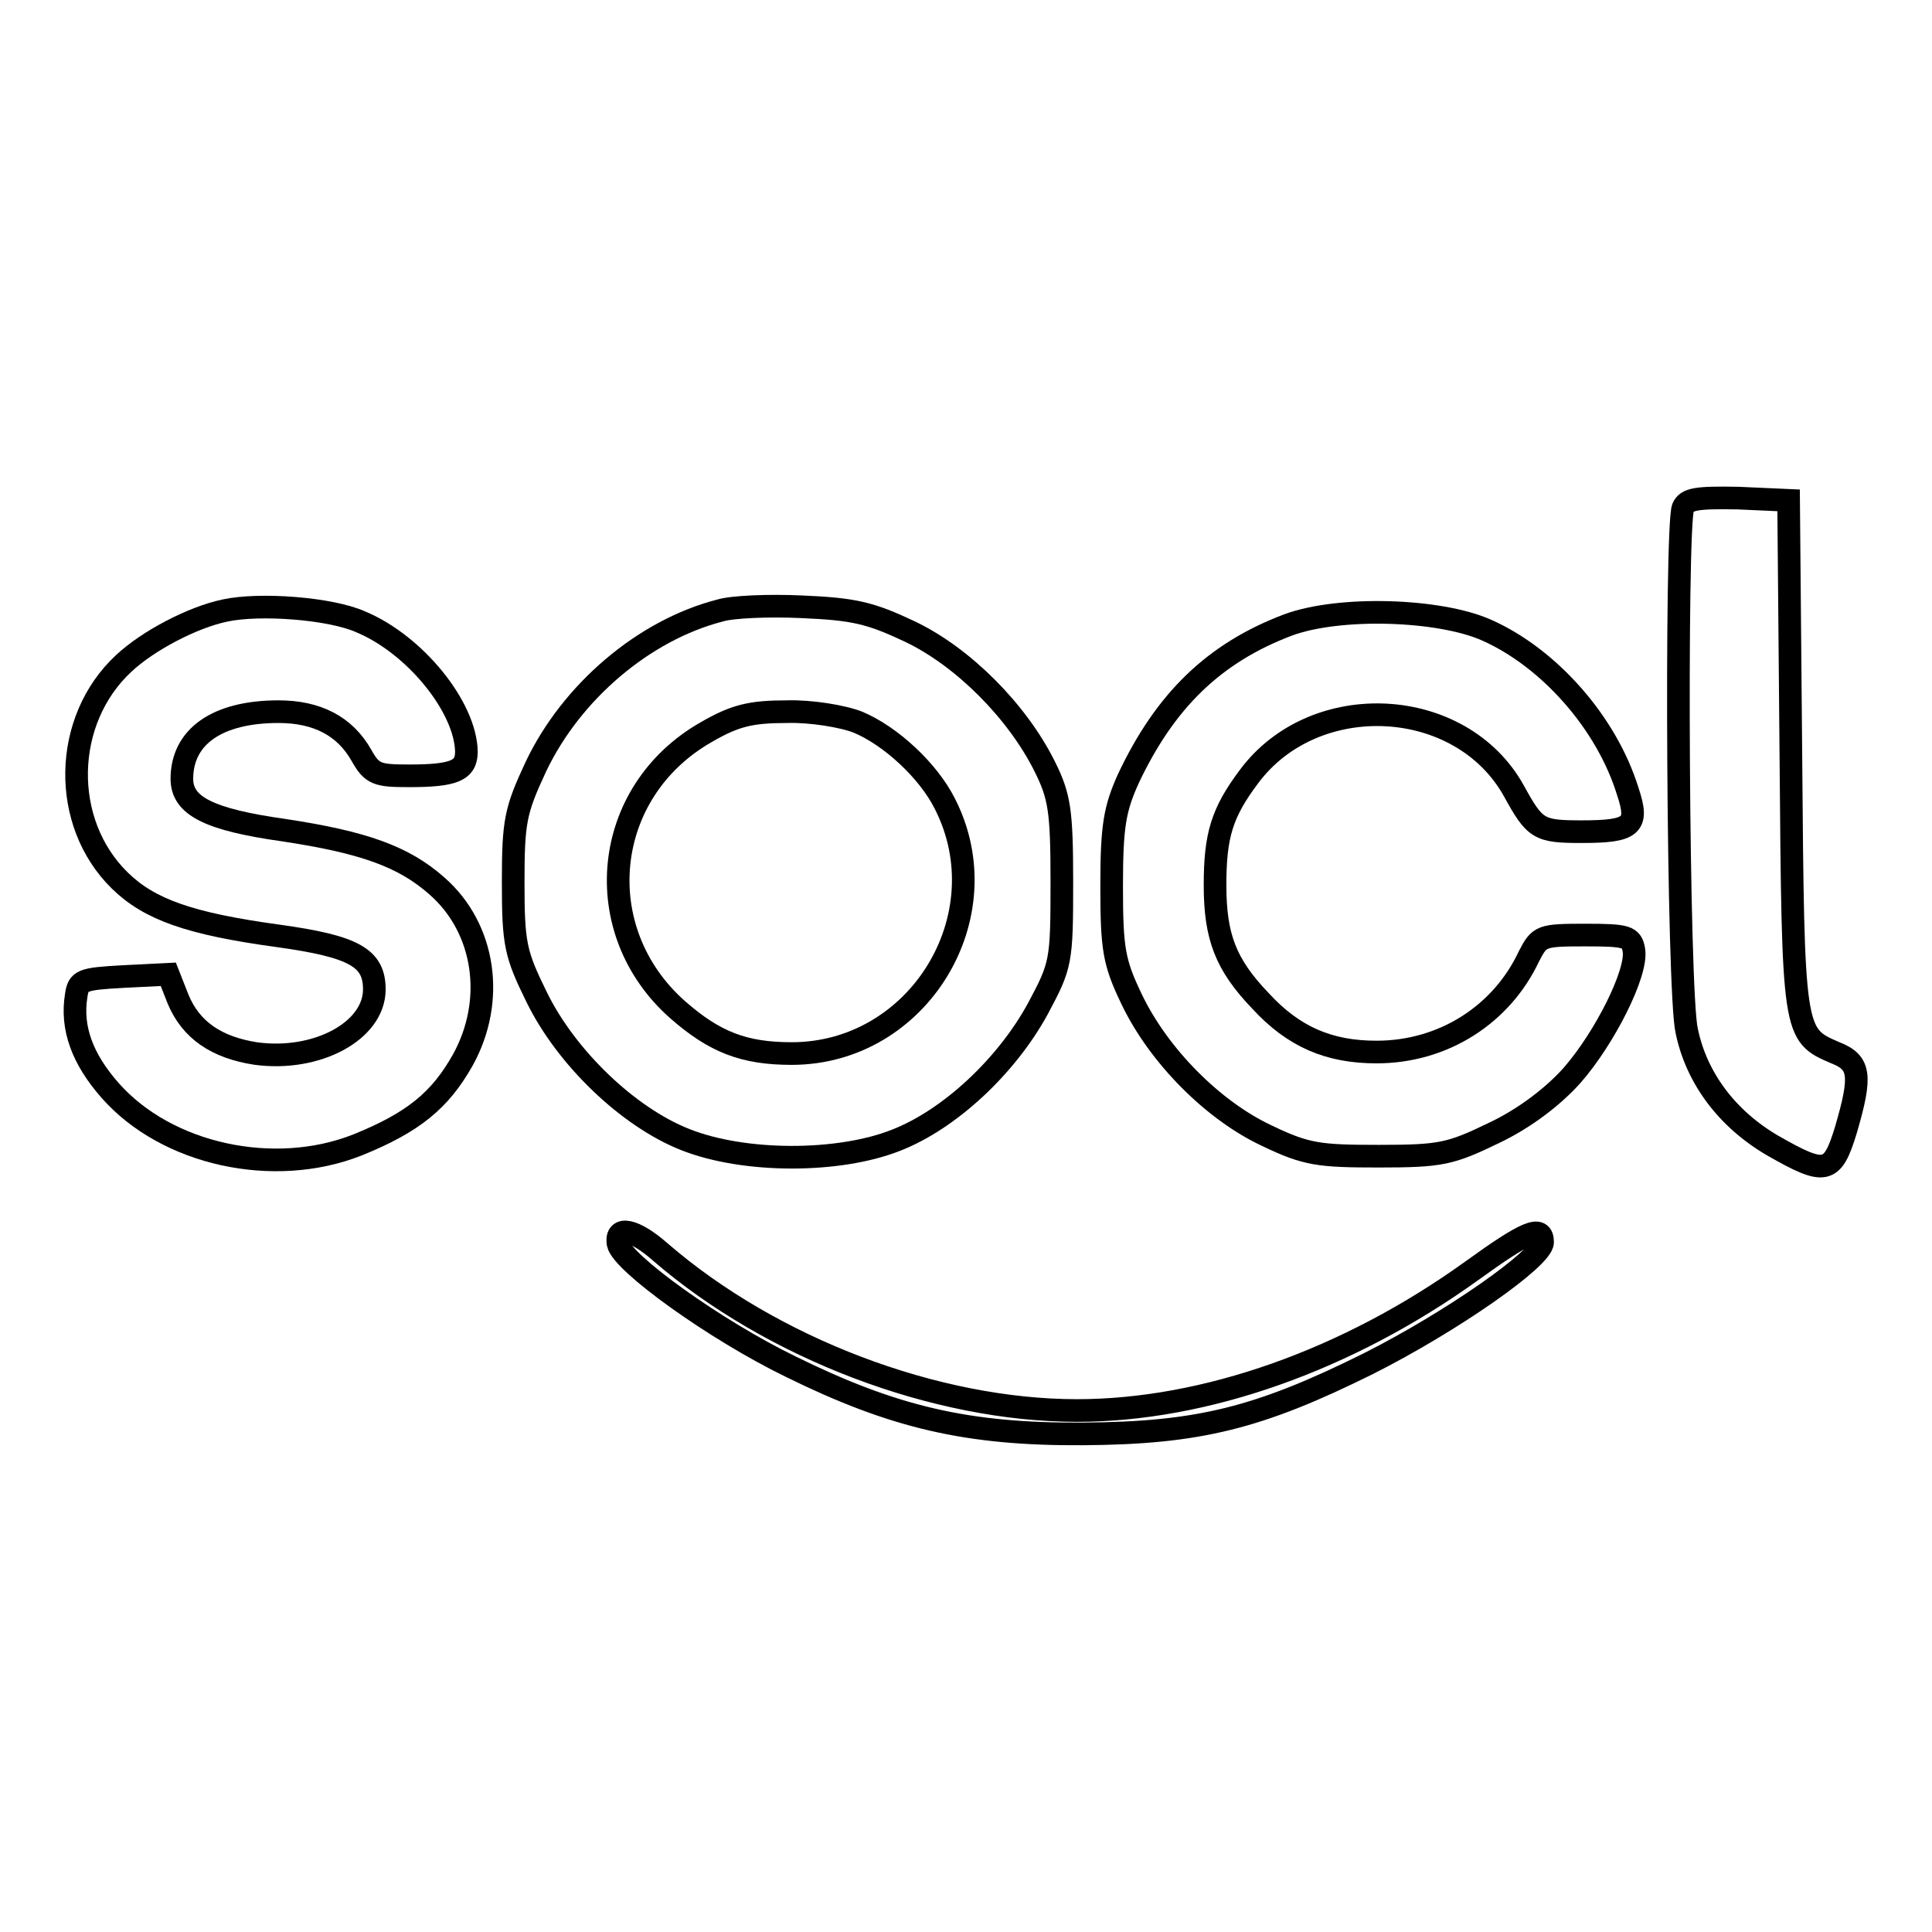
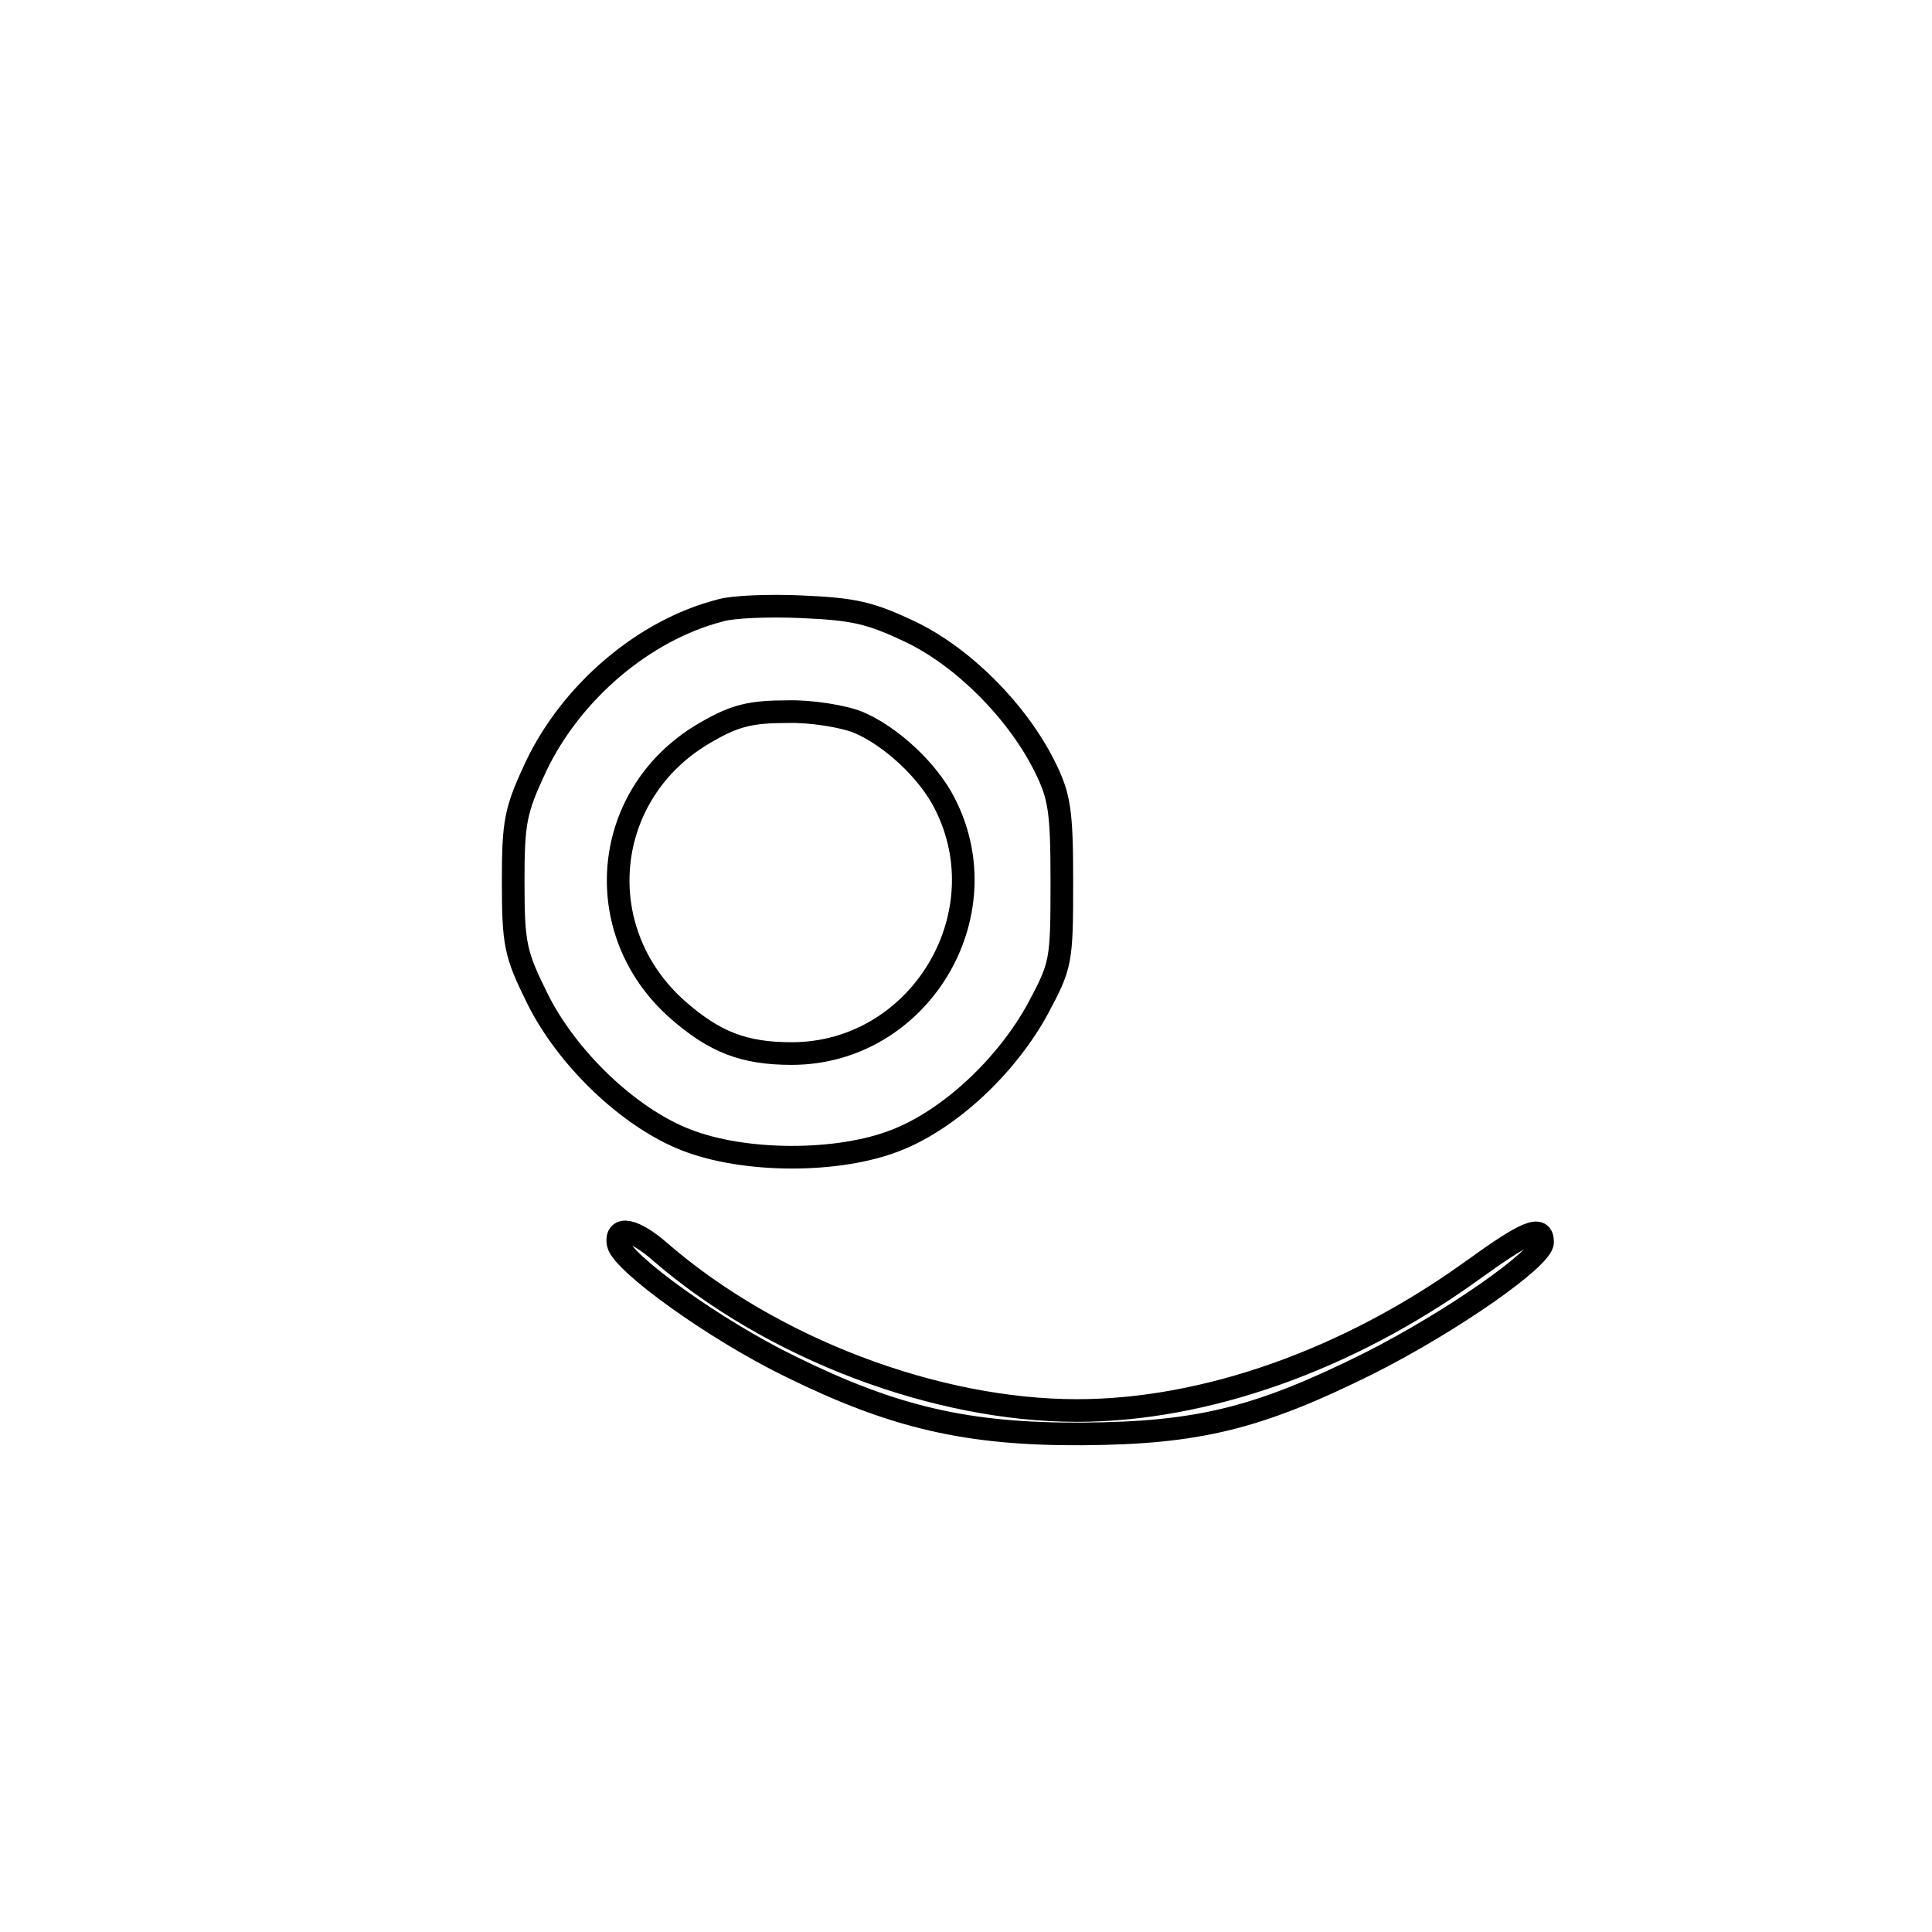
<svg xmlns="http://www.w3.org/2000/svg" version="1.1" x="0px" y="0px" viewBox="0 0 256 256" enable-background="new 0 0 256 256" xml:space="preserve">
  <g>
    <g>
-       <path stroke-width="3" fill-opacity="0" stroke="#000000" d="M223,67.3c-1,2.7-0.7,64.3,0.5,69.3c1.3,6.3,5.4,11.7,11.4,15.2c7,4,7.9,3.8,9.7-2.1  c2.1-7.2,1.9-8.9-1.4-10.2c-5.6-2.4-5.6-2.4-5.9-39.4l-0.3-33.8l-6.7-0.3C224.8,65.9,223.5,66.1,223,67.3z" />
-       <path stroke-width="3" fill-opacity="0" stroke="#000000" d="M29.8,80.9c-4.3,0.9-10.2,4-13.4,7C8.3,95.4,8,109,15.9,116.7c3.9,3.8,9.2,5.7,20.9,7.3  c10.1,1.4,12.8,2.9,12.8,7.1c0,5.5-7.6,9.6-15.7,8.5c-5.2-0.8-8.6-3.1-10.3-7.2l-1.3-3.3l-6,0.3c-5.5,0.3-5.9,0.5-6.2,2.5  c-0.7,4.3,0.8,8.4,4.5,12.6c7.5,8.5,21.7,11.6,32.8,7.2c7.4-3,10.9-5.9,13.9-11.2c4.4-7.9,3-17.5-3.4-23.1  c-4.4-3.9-9.7-5.8-20.3-7.4c-9.9-1.4-13.5-3.2-13.5-6.8c0-5.6,4.7-8.9,12.8-8.9c5.1,0,8.8,1.9,11,5.8c1.4,2.5,2.1,2.7,6.3,2.7  c6,0,7.6-0.7,7.6-3.2c-0.1-5.9-6.8-14.2-14-17.2C43.8,80.6,34.4,79.9,29.8,80.9z" />
      <path stroke-width="3" fill-opacity="0" stroke="#000000" d="M95.4,80.9c-10.1,2.6-19.7,10.8-24.4,20.7c-2.7,5.8-3,7.2-3,15.3c0,8.2,0.3,9.5,3.1,15.2  c3.9,8,12.1,15.9,19.7,18.9c7.8,3.1,20.3,3.1,27.9,0.1c7.2-2.8,14.7-9.9,18.8-17.4c3.1-5.8,3.2-6.2,3.2-16.8  c0-9.5-0.3-11.4-2.3-15.4c-3.6-7.2-10.7-14.4-17.8-17.8c-5.3-2.5-7.4-3-14.4-3.3C101.9,80.2,97,80.4,95.4,80.9z M113.7,95.7  c4.3,1.8,9.3,6.4,11.5,10.8c7.6,14.9-3.5,33.1-20.3,33.1c-6.3,0-10.2-1.5-15.1-5.8c-11.9-10.5-10.1-28.9,3.8-36.8  c3.8-2.2,5.9-2.7,10.7-2.7C107.4,94.2,111.7,94.9,113.7,95.7z" />
-       <path stroke-width="3" fill-opacity="0" stroke="#000000" d="M170.7,82.8c-9.8,3.7-16.3,10-21.2,20.4c-1.8,4-2.2,6.3-2.2,14.2c0,8.3,0.3,10.1,2.6,14.9  c3.6,7.6,10.9,14.9,18,18.2c5.2,2.5,6.9,2.7,14.8,2.7c8.3,0,9.5-0.3,15.3-3.1c4-1.9,7.8-4.8,10.3-7.6c4.3-4.9,8.7-13.6,8.2-16.6  c-0.3-1.8-0.9-2-6.4-2c-5.9,0-6.1,0.1-7.5,2.8c-3.6,7.7-11.3,12.7-20.2,12.7c-6.3,0-11-2-15.4-6.8c-4.6-4.8-6-8.5-6-15.3  c0-6.6,0.9-9.6,4.5-14.4c8.7-11.7,28.1-10.7,35.1,1.9c2.8,5.1,3.3,5.4,9,5.4c6.7,0,7.6-0.8,6.1-5.3c-2.8-9.1-10.4-17.7-18.7-21.4  C190.7,80.7,177.5,80.3,170.7,82.8z" />
      <path stroke-width="3" fill-opacity="0" stroke="#000000" d="M81.9,164.8c0.5,2.5,12.8,11.4,22.9,16.3c13.6,6.7,23.4,9,38.7,8.9c15.3-0.1,23.3-2.1,37.8-9.3  c11.1-5.6,23.1-14,23.1-16.1c0-2.4-2.2-1.4-9.4,3.8c-16.4,11.8-35.3,18.5-52.3,18.5c-18.7,0-40.4-8.2-55.2-21  C84.1,162.9,81.5,162.3,81.9,164.8z" />
    </g>
  </g>
</svg>